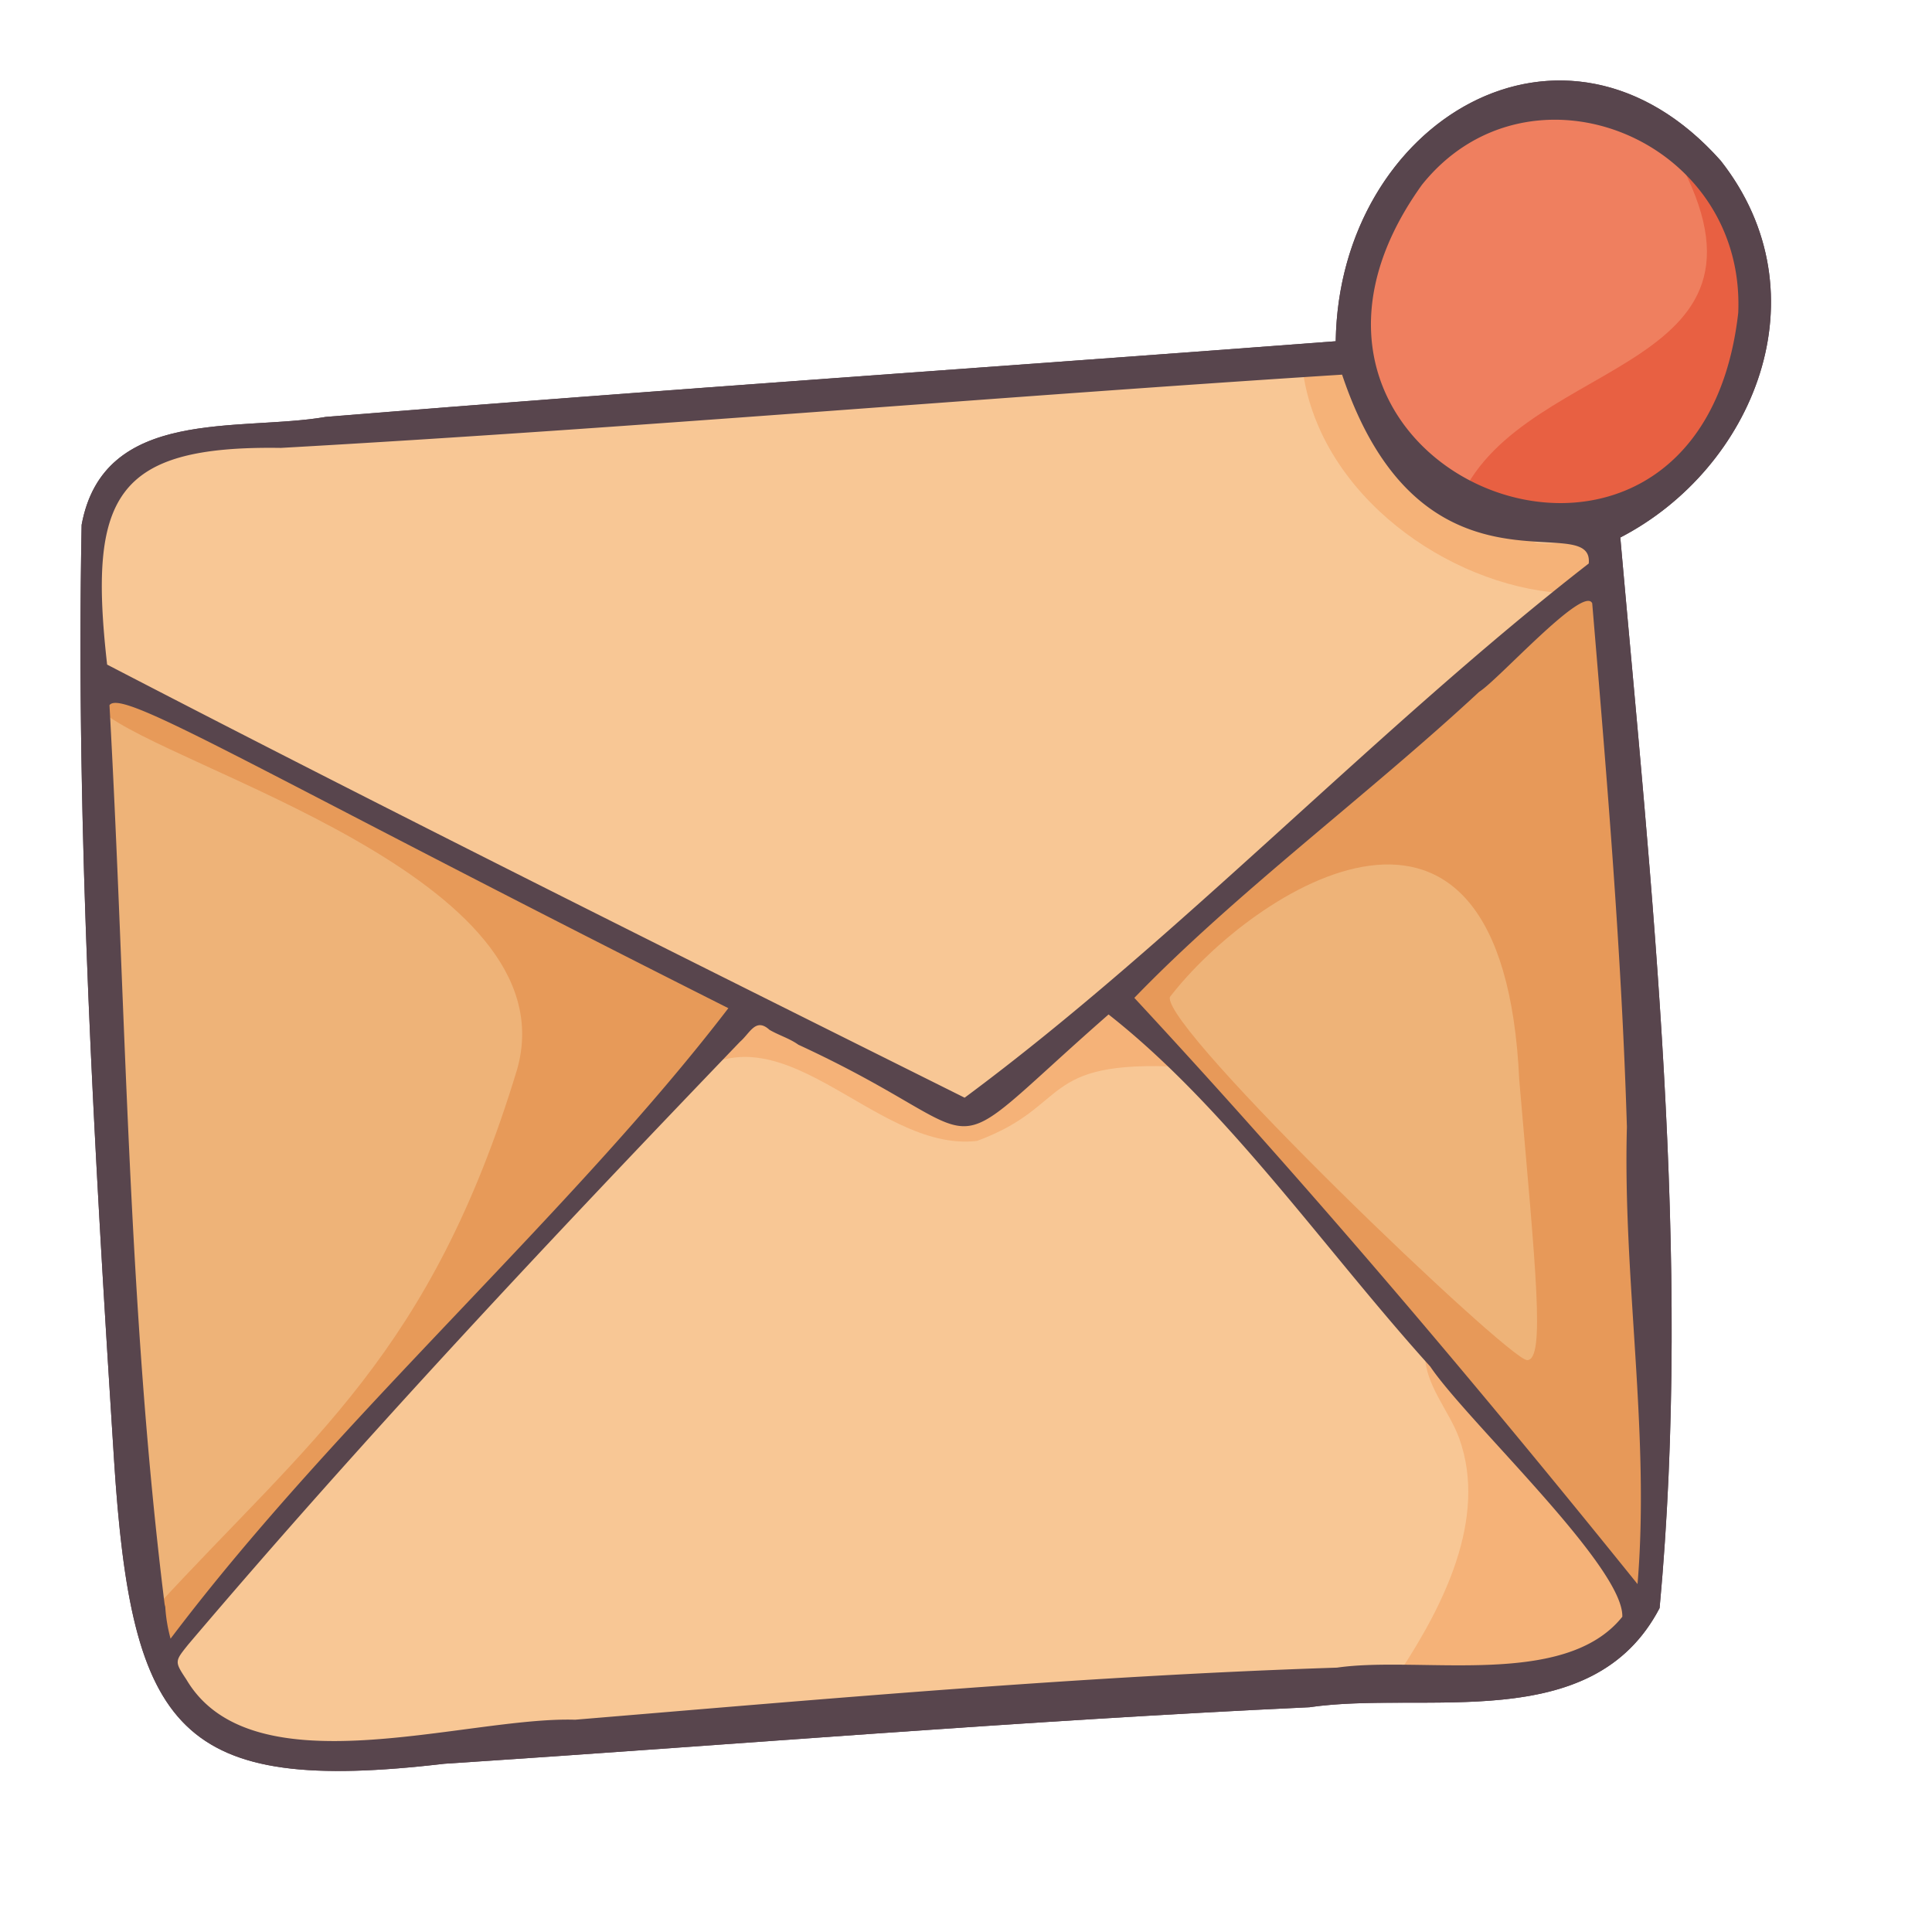
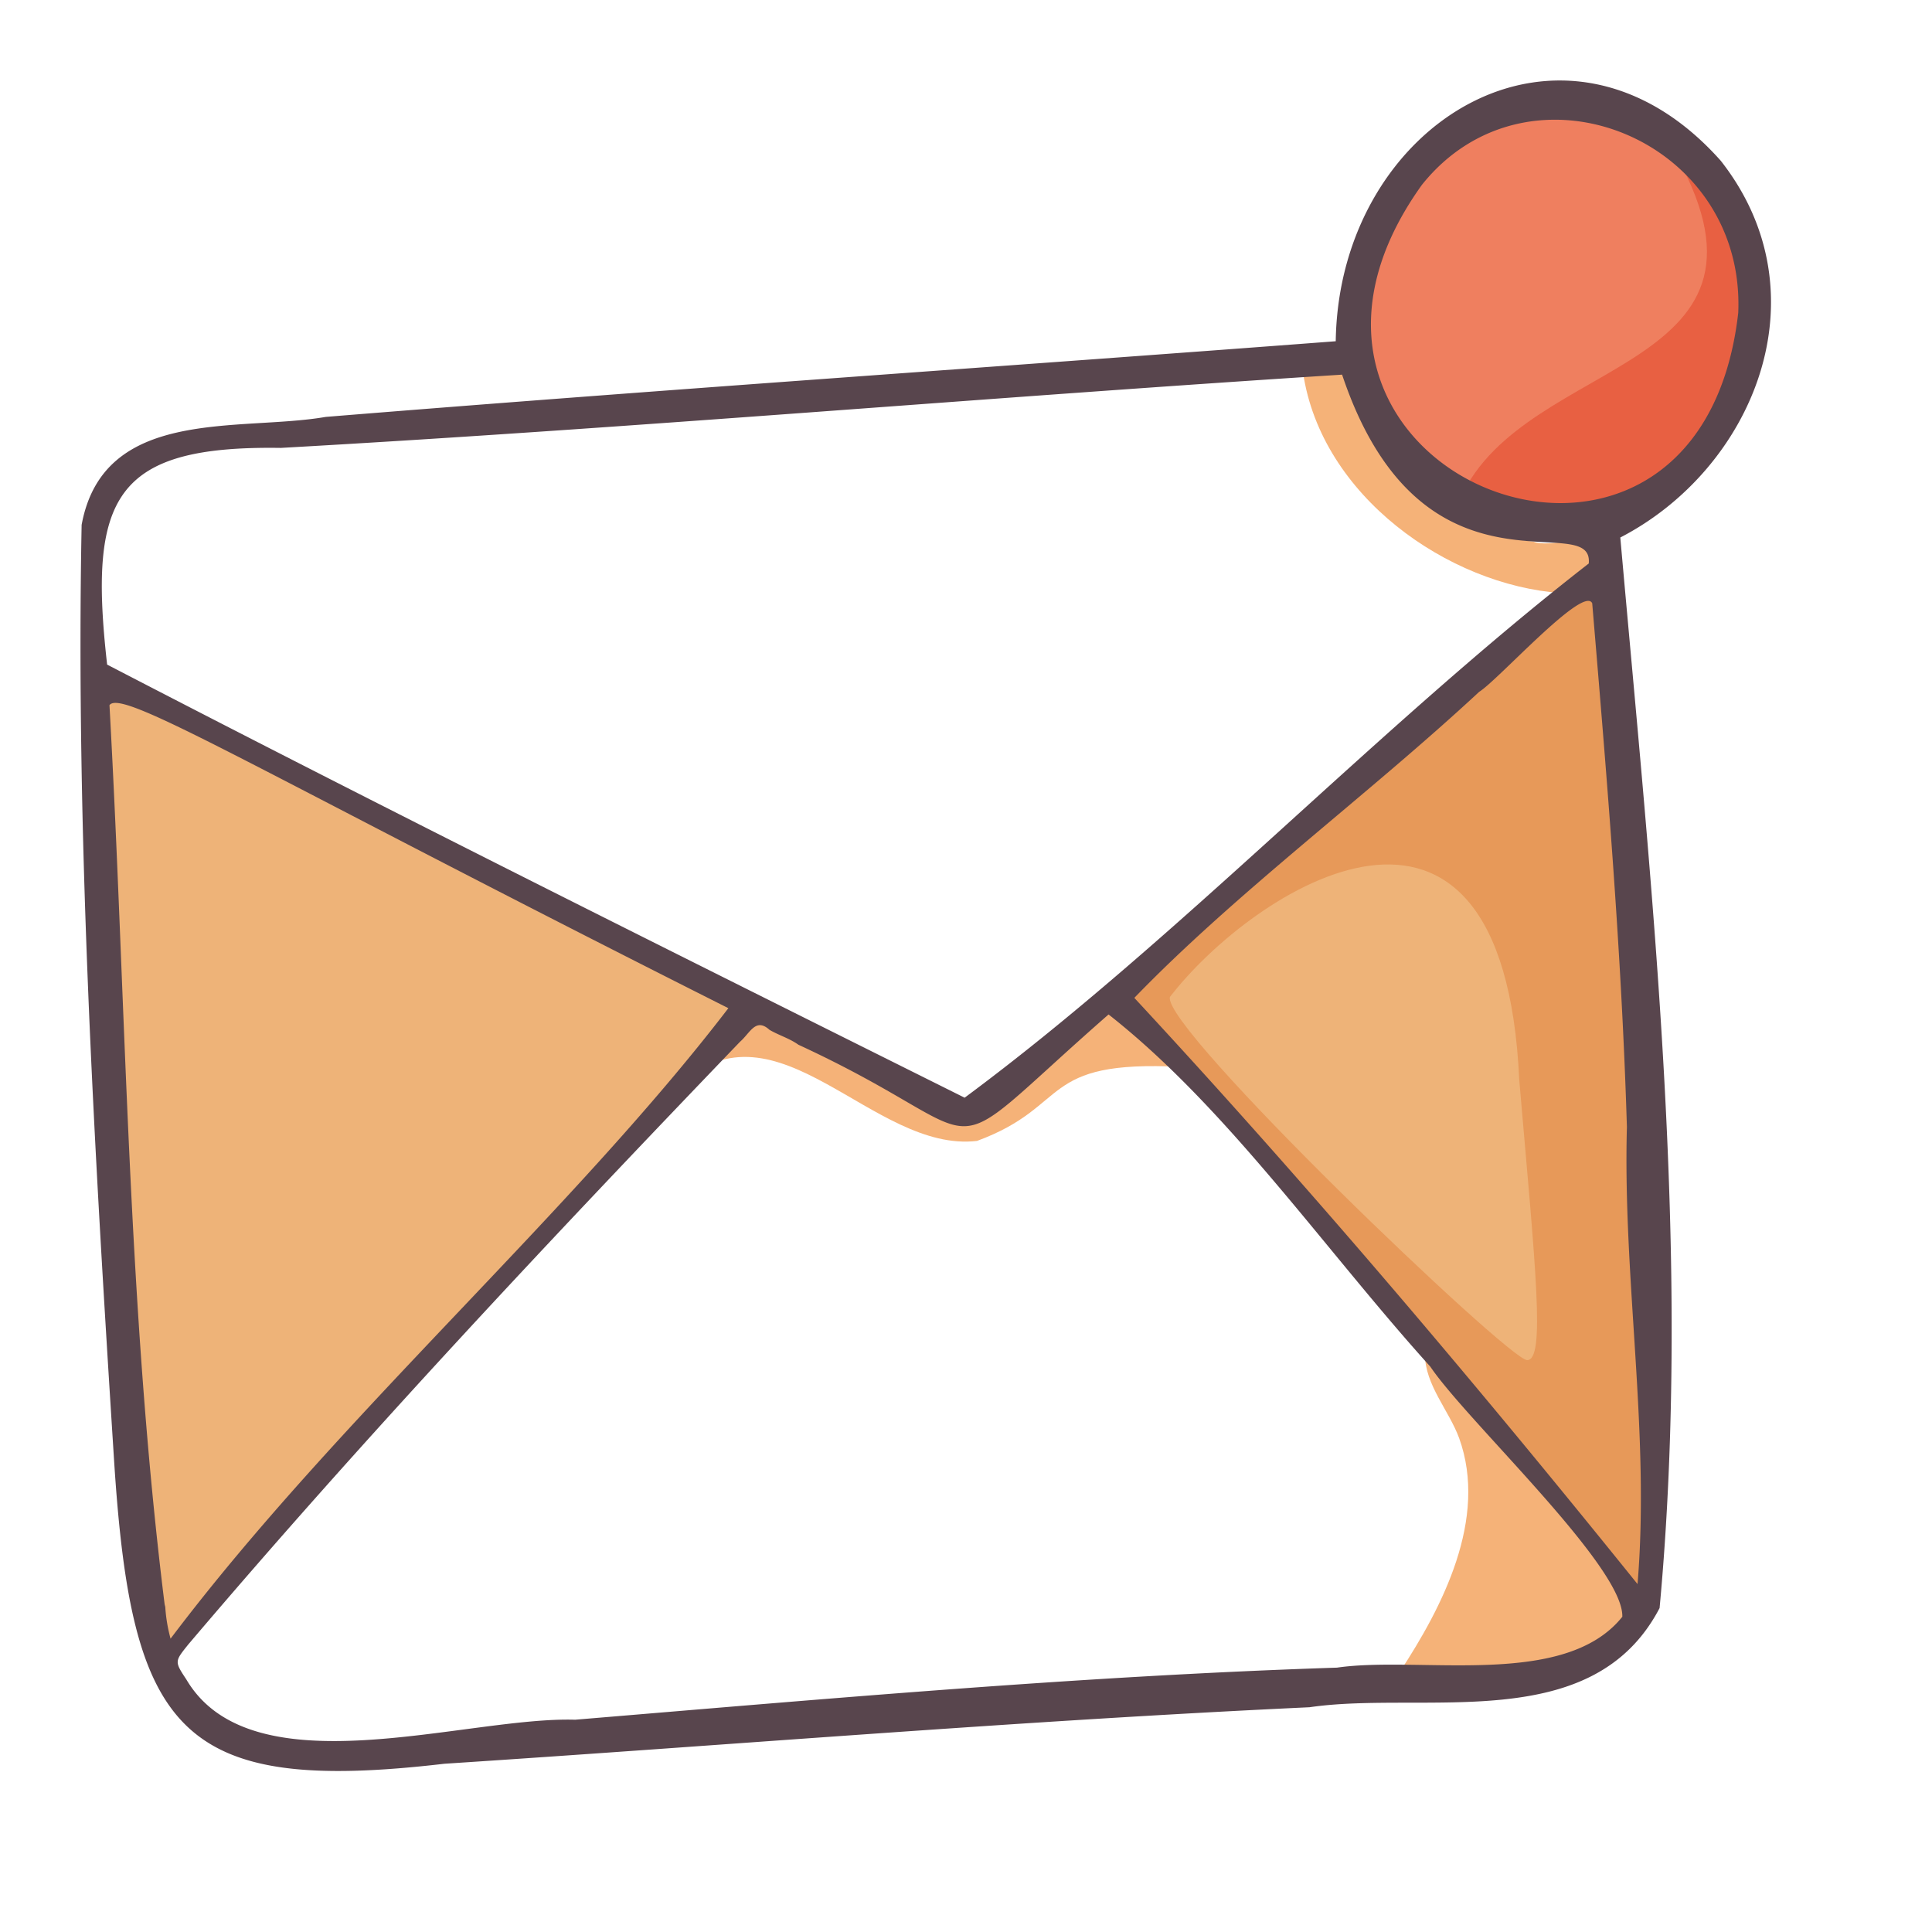
<svg xmlns="http://www.w3.org/2000/svg" width="24" height="24" fill="none">
-   <path d="M21.376 1.997c-1.94-2.182-4.743-.488-4.783 2.242-4.182.318-8.366.6-12.547.94-1.072.186-2.76-.135-3.032 1.341-.074 3.818.157 7.759.402 11.605.216 3.393.806 4.17 4.104 3.785 3.582-.234 7.16-.535 10.747-.702 1.436-.21 3.514.366 4.349-1.232.406-4.375-.099-8.908-.488-13.299 1.65-.853 2.555-3.016 1.248-4.68z" fill="#58454D" />
-   <path d="M1.178 8.371s-.352-2.357.578-2.704c.93-.347 15.048-1.26 15.048-1.26.282 1.592 1.742 2.256 3.092 2.038v.685l-5.983 5.224 6.157 7.132s.357.333.264.605c-.094.272-.2.618-1.795.753-1.595.136-14.35 1.136-15.235.92-.886-.214-1.254-1.092-1.254-1.092 1.882-2.45 5.417-6.01 7.326-8.09l-8.198-4.21z" fill="#F8C795" />
  <path d="M1.113 8.594c.082 1.171.464 10.408.937 12.078 1.641-2.112 5.714-6.347 7.326-8.09L1.474 8.524l-.361.07z" fill="#EEB378" />
  <path d="M19.896 7.13c.197.62.7 11.272.672 12.368l-.235.593-.167-.5c-1.481-1.71-4.751-5.496-6.253-7.237l5.983-5.224z" fill="#E79959" />
-   <path d="M1.264 8.836c.837.713 5.835 2.062 5.16 4.448-1.07 3.529-2.571 4.599-4.49 6.686l.15.646c1.67-2.21 5.398-6.02 7.265-8.048-.973-.495-7.106-3.667-7.932-4.044 0 0-.163.138-.153.312z" fill="#E79A59" />
  <path d="M14.533 12.385c1.024-1.331 4.14-3.362 4.34 1.034.203 2.35.327 3.48.097 3.477-.231-.003-4.539-4.128-4.437-4.511z" fill="#EEB378" />
  <path d="M21.726 3.873c-.054 3.324-4.749 3.323-4.802 0 .053-3.324 4.748-3.324 4.802 0z" fill="#EF7F5F" />
  <path d="M18.143 6.187c.808-1.798 4.28-1.54 2.615-4.366 2.48 1.838.02 5.866-2.615 4.366z" fill="#E86042" />
  <path d="M17.388 20.77c.527-.802 1.1-1.902.738-2.905-.128-.348-.421-.656-.426-1.042 1.786 2.42 4.759 3.977-.312 3.947zM19.39 7.367c-1.4-.1-2.977-1.205-3.203-2.738-.004-.095-.07-.054-.111-.067.152.018.609-.139.648.043.271 1.135 1.21 2.014 2.323 2.122.18.089.796-.117.805.058.11.334-.267.405-.462.582zm-5.496 5.111c-2.601 1.827-.966 1.893-4.073.383-.115-.082-.25-.12-.37-.19-.178-.162-.25.041-.378.153-.214.213-.435.427-.637.655 1.224-1.127 2.405.846 3.701.694 1.178-.435.753-1.01 2.533-.92-.237-.283-.518-.516-.776-.775z" fill="#F5B278" />
  <path d="M1.38 8.891v.002l.002-.001H1.38z" fill="#58454D" />
  <path d="M21.376 1.997c-1.94-2.182-4.743-.488-4.783 2.242-4.182.318-8.366.6-12.547.94-1.072.186-2.76-.135-3.032 1.341-.074 3.818.157 7.759.402 11.605.216 3.393.806 4.17 4.104 3.785 3.582-.234 7.16-.535 10.747-.702 1.436-.21 3.514.366 4.349-1.232.406-4.375-.099-8.908-.488-13.299 1.65-.853 2.555-3.016 1.248-4.68zM1.331 8.257c-.236-2.08.087-2.724 2.158-2.693 4.397-.247 8.788-.63 13.183-.91.99 2.954 3.13 1.642 3.064 2.346-2.634 2.047-5.108 4.676-7.753 6.636-3.546-1.768-7.17-3.574-10.652-5.38zm.788 12.1a1.958 1.958 0 01-.066-.395l-.008-.033c-.46-3.7-.478-7.446-.685-11.169.153-.218 1.815.808 7.688 3.764-1.958 2.557-4.862 5.093-6.929 7.832zm18.034-.273c-.718.898-2.51.482-3.544.632-3.161.103-6.313.385-9.465.647-1.36-.042-4.012.885-4.829-.5-.149-.225-.145-.224.024-.435 2.192-2.583 4.517-5.053 6.854-7.487.125-.108.194-.304.366-.148.116.068.247.105.359.185 2.607 1.204 1.573 1.62 3.853-.376 1.477 1.16 2.693 2.932 3.997 4.375.458.679 2.405 2.484 2.385 3.107zM20.21 14c-.052 1.892.289 3.804.132 5.678-2.013-2.499-4.078-4.94-6.251-7.282 1.26-1.305 2.904-2.52 4.284-3.802.232-.142 1.296-1.33 1.404-1.1.182 2.165.365 4.333.431 6.506zm1.383-10.113c-.5 4.379-6.487 1.976-3.93-1.59 1.326-1.661 4.024-.586 3.93 1.59z" fill="#58454D" />
</svg>